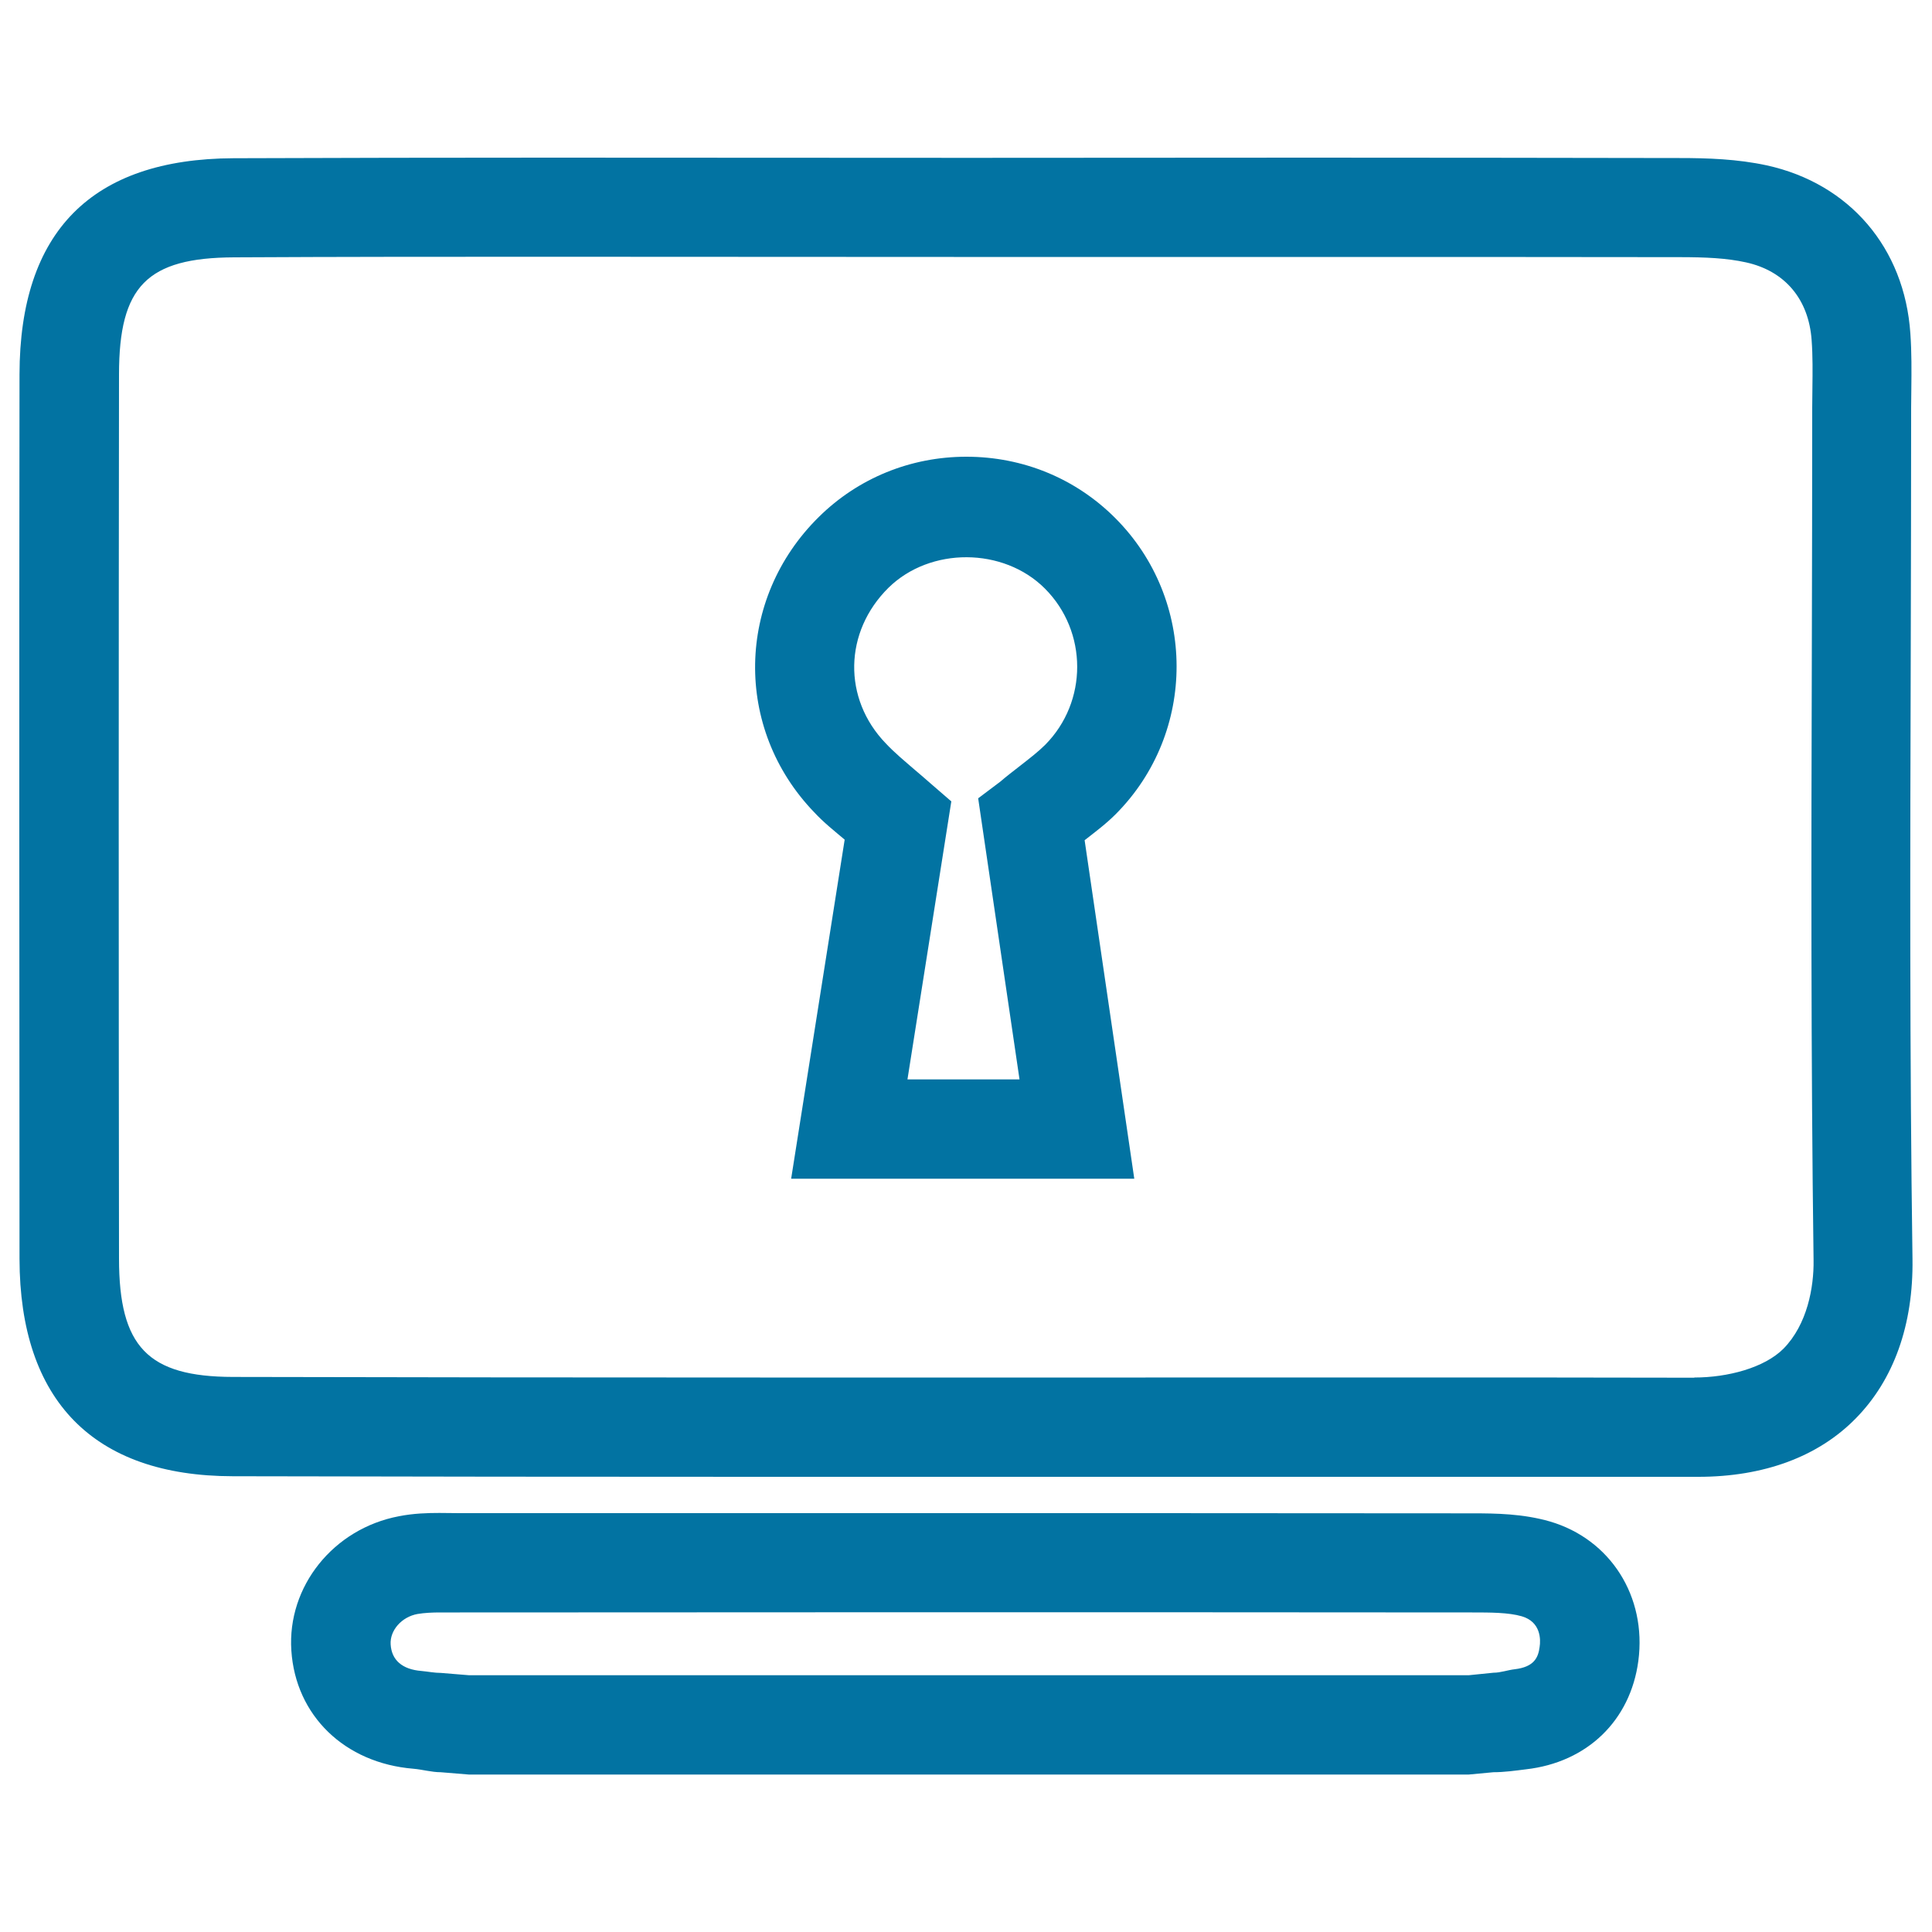
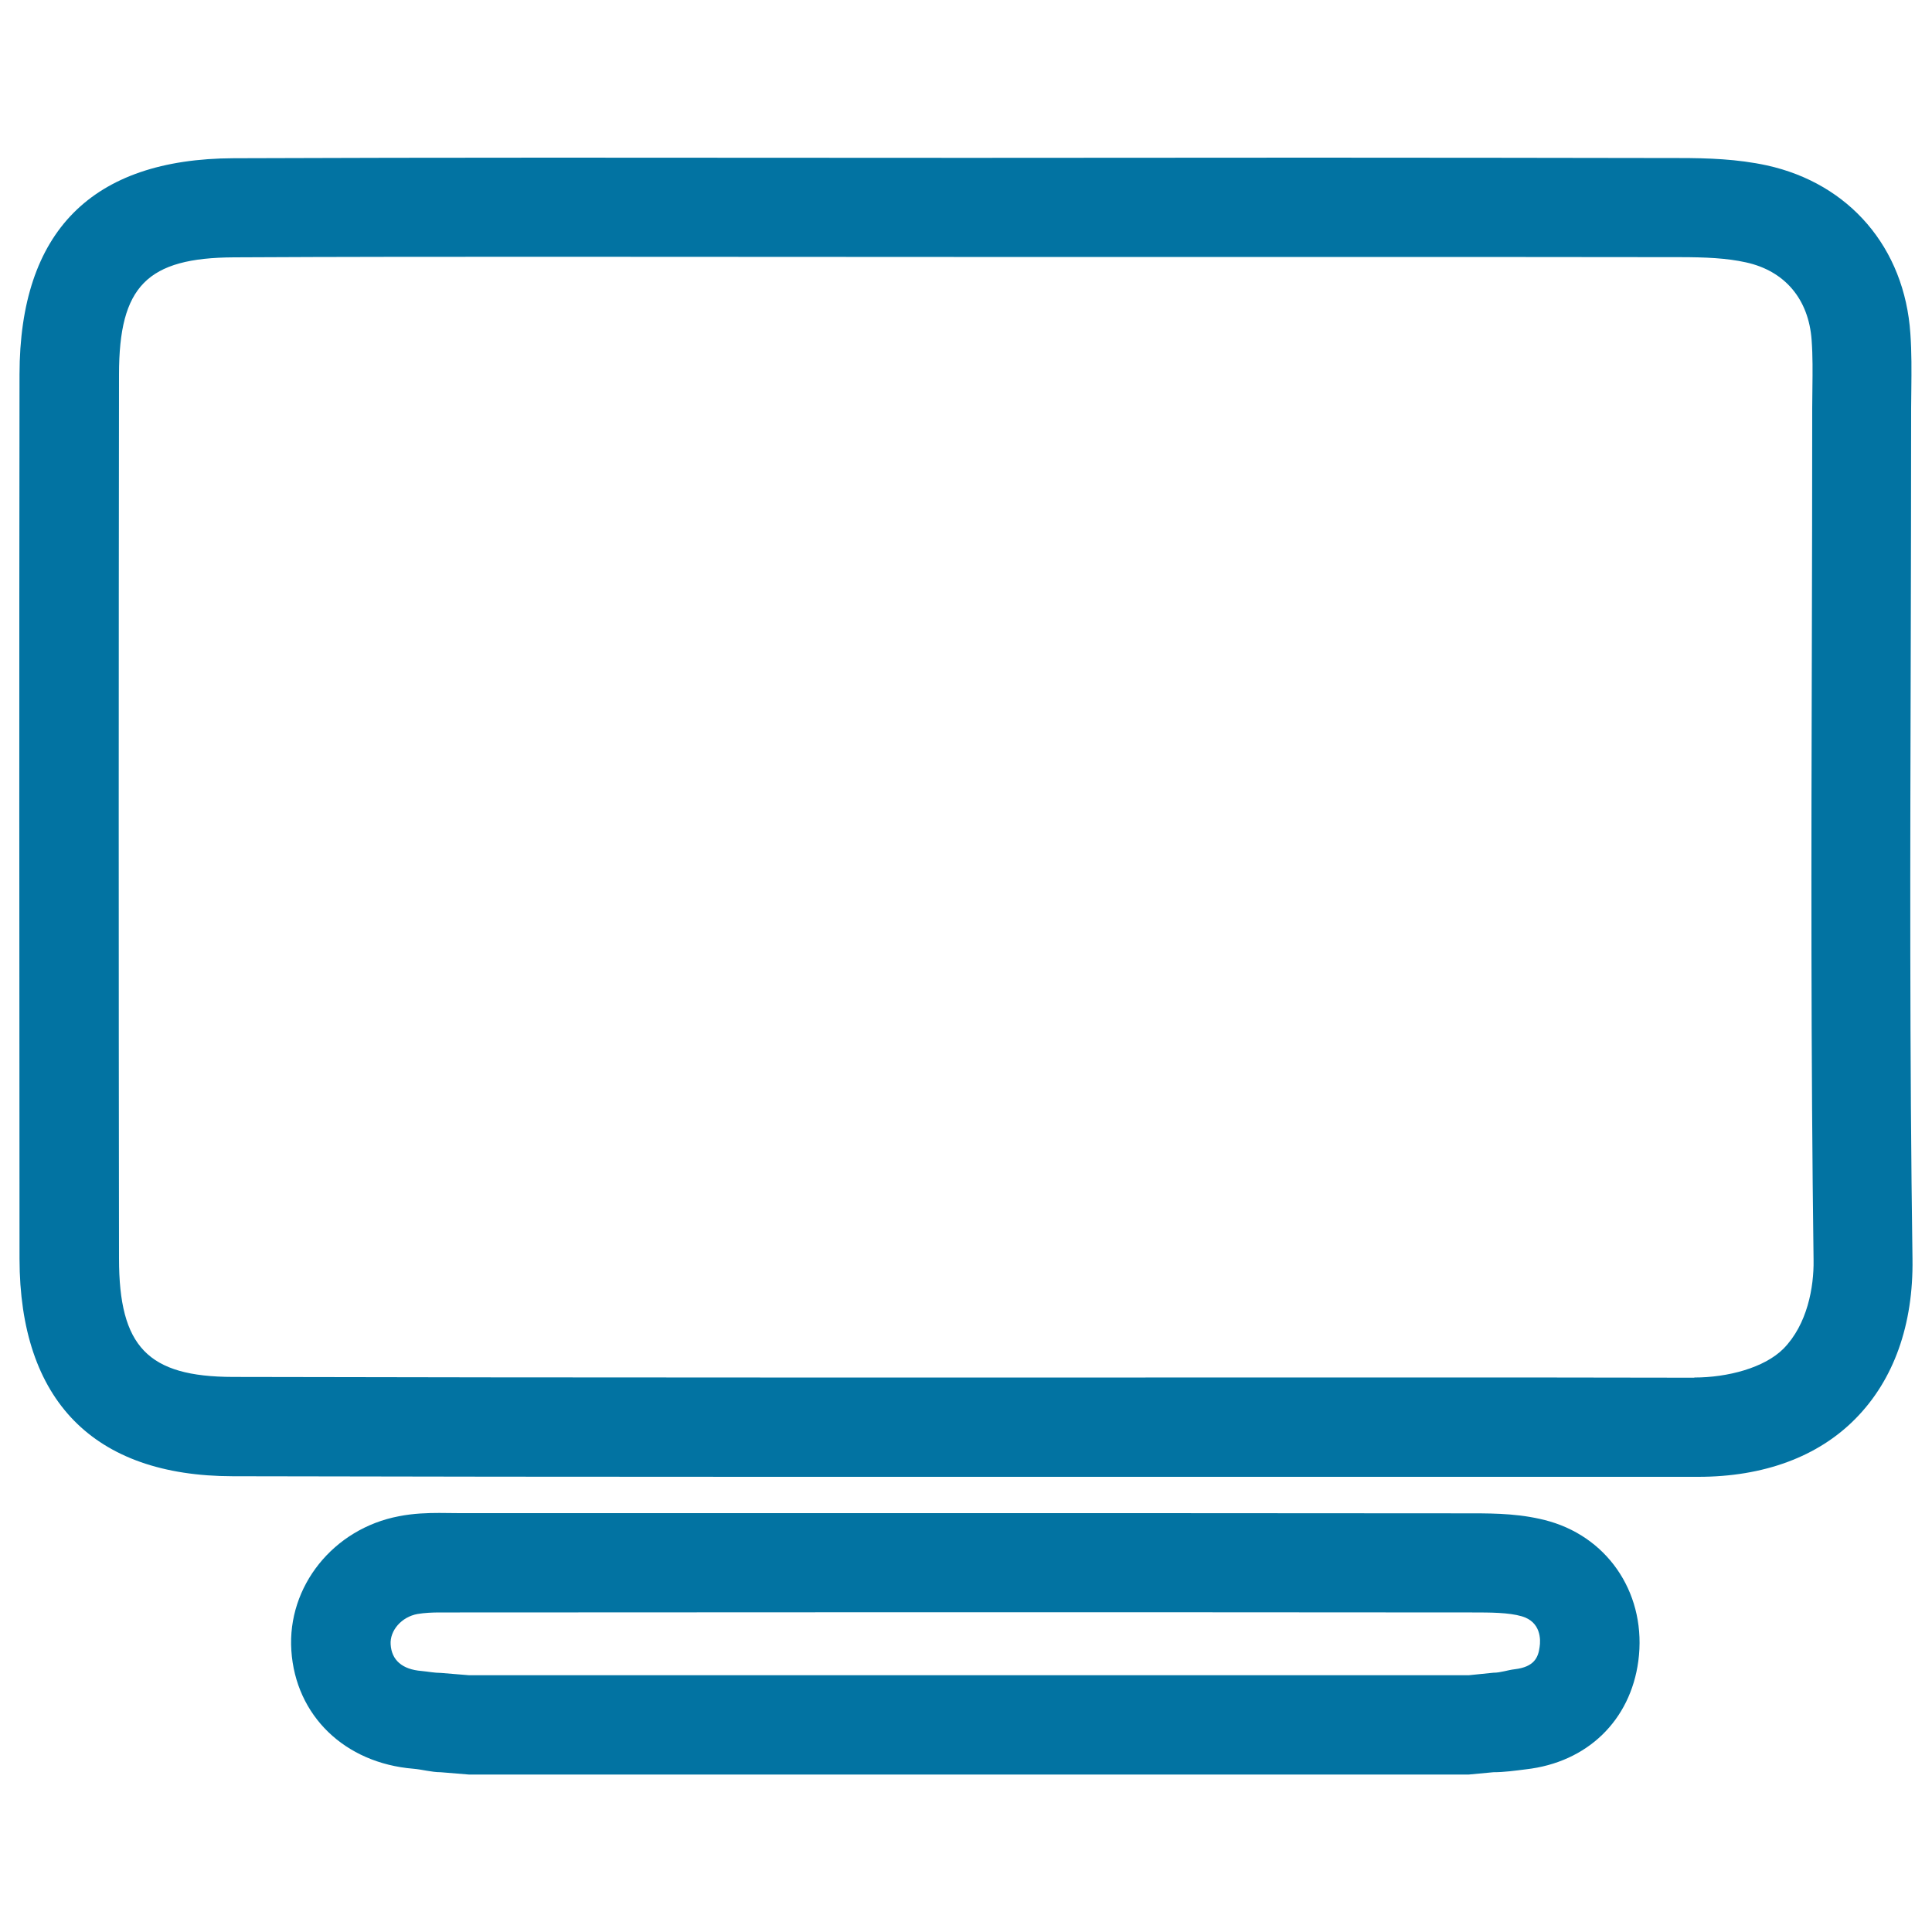
<svg xmlns="http://www.w3.org/2000/svg" viewBox="0 0 1000 1000" style="fill:#0273a2">
  <title>Monitor Screen With Keyhole Shape SVG icon</title>
  <g>
    <g>
      <path d="M120.5,764.1c91,0.2,181.9,0.3,272.9,0.3h199.5c95.3,0,190.5,0,285.8,0h0.3c33.9,0,62.1-10.4,81.5-30.2c19.7-20,29.9-48.5,29.4-82.6c-1.5-104.8-1.2-211.5-0.9-314.7c0.1-41.9,0.2-83.9,0.2-125.8l0.1-9.7c0.1-9.3,0.2-18.9-0.5-28.8c-3-44.3-31.5-77.6-74.3-87c-15.2-3.3-30.7-3.8-45.2-3.8c-63.4-0.1-126.7-0.2-190.1-0.2l-177.4,0.1l-217.4-0.1c-54.5,0-109,0.1-163.5,0.3c-73.5,0.3-110.7,38-110.8,111.9c-0.2,152.6-0.1,305.1,0,457.7C10.2,724.9,48.4,764,120.5,764.1z M121.2,133.2c54.4-0.3,108.9-0.3,163.3-0.3l209.2,0.1l185.6,0c63.3,0,126.7,0,190,0.1c13.5,0,24.5,0.5,34.4,2.7c20.1,4.4,32.5,19,34,40.3c0.6,8.2,0.5,16.5,0.4,24.7l-0.1,10.2c0,41.9-0.1,83.8-0.2,125.7c-0.3,103.4-0.5,210.3,0.9,315.6c0.2,13.9-3.2,33.2-15.6,45.8C913.2,708,894.2,713,877,713v0.1c-95-0.2-189.1-0.1-284.1-0.1H393.4c-90.9,0-181.9-0.1-272.8-0.3c-44.1-0.1-59-15.6-59-61.3c-0.2-152.5-0.2-305,0-457.6C61.6,148.1,76.1,133.4,121.2,133.2z" />
-       <path d="M437.2,434.6l-27.7,175.5h177.6l-25.7-175.2c5.6-4.4,10.9-8.3,16.1-13.5c42.1-42.3,42-111-0.3-153.3c-20.5-20.5-47.8-31.7-77-31.7c-28.8,0-55.9,11-76.3,31.1c-43.1,42.4-44.2,109.6-2.5,152.9C426.5,425.9,431.9,430.1,437.2,434.6z M459.9,304.2c21.6-21.2,59.5-21,80.9,0.4c22.3,22.3,22.3,58.6,0.2,80.9c-3.5,3.5-7.9,6.9-13.4,11.2c-3.2,2.5-6.5,5-10,8l-11.3,8.5l21.4,145.5h-58l22.7-143.9l-10.4-9c-2.9-2.6-5.8-5-8.7-7.5c-5.2-4.5-10.3-8.7-14.8-13.5C436.1,361.6,436.8,327,459.9,304.2z" />
      <path d="M214,915.5c4.7,0.4,9.4,1.8,14.1,1.8l14.6,1.2h257.1h260.4l12.8-1.2c5.6,0,11.2-0.8,16.8-1.5c31.8-3.6,54.1-25.3,58.2-56.1c4.4-33.3-14.4-63-45.8-72.2c-13.9-4-27.8-4.2-40.1-4.2c-98-0.1-196-0.1-294.1-0.1l-230.1,0l-10.5-0.1c-6.1,0-13.3,0.2-20.9,1.7c-33.9,6.4-57.9,36.3-55.7,69.5C153,888,178.4,912.6,214,915.5z M216.1,835.4c3.5-0.6,7.7-0.8,11.4-0.8l10.5,0l230-0.1c98,0,196,0,294,0.1c9.3,0,18.9,0,25.7,2c9.9,2.9,9.8,12.1,9.2,15.9c-0.7,5.3-2.7,10.3-12.9,11.5c-3.6,0.4-7.3,1.8-11,1.8l-12.8,1.3H629.7H242.8l-14.6-1.2c-3.3,0-6.7-0.7-10-1c-10.1-0.8-15.5-5.7-16-13.7C201.7,844,207.8,836.9,216.1,835.4z" />
    </g>
  </g>
</svg>